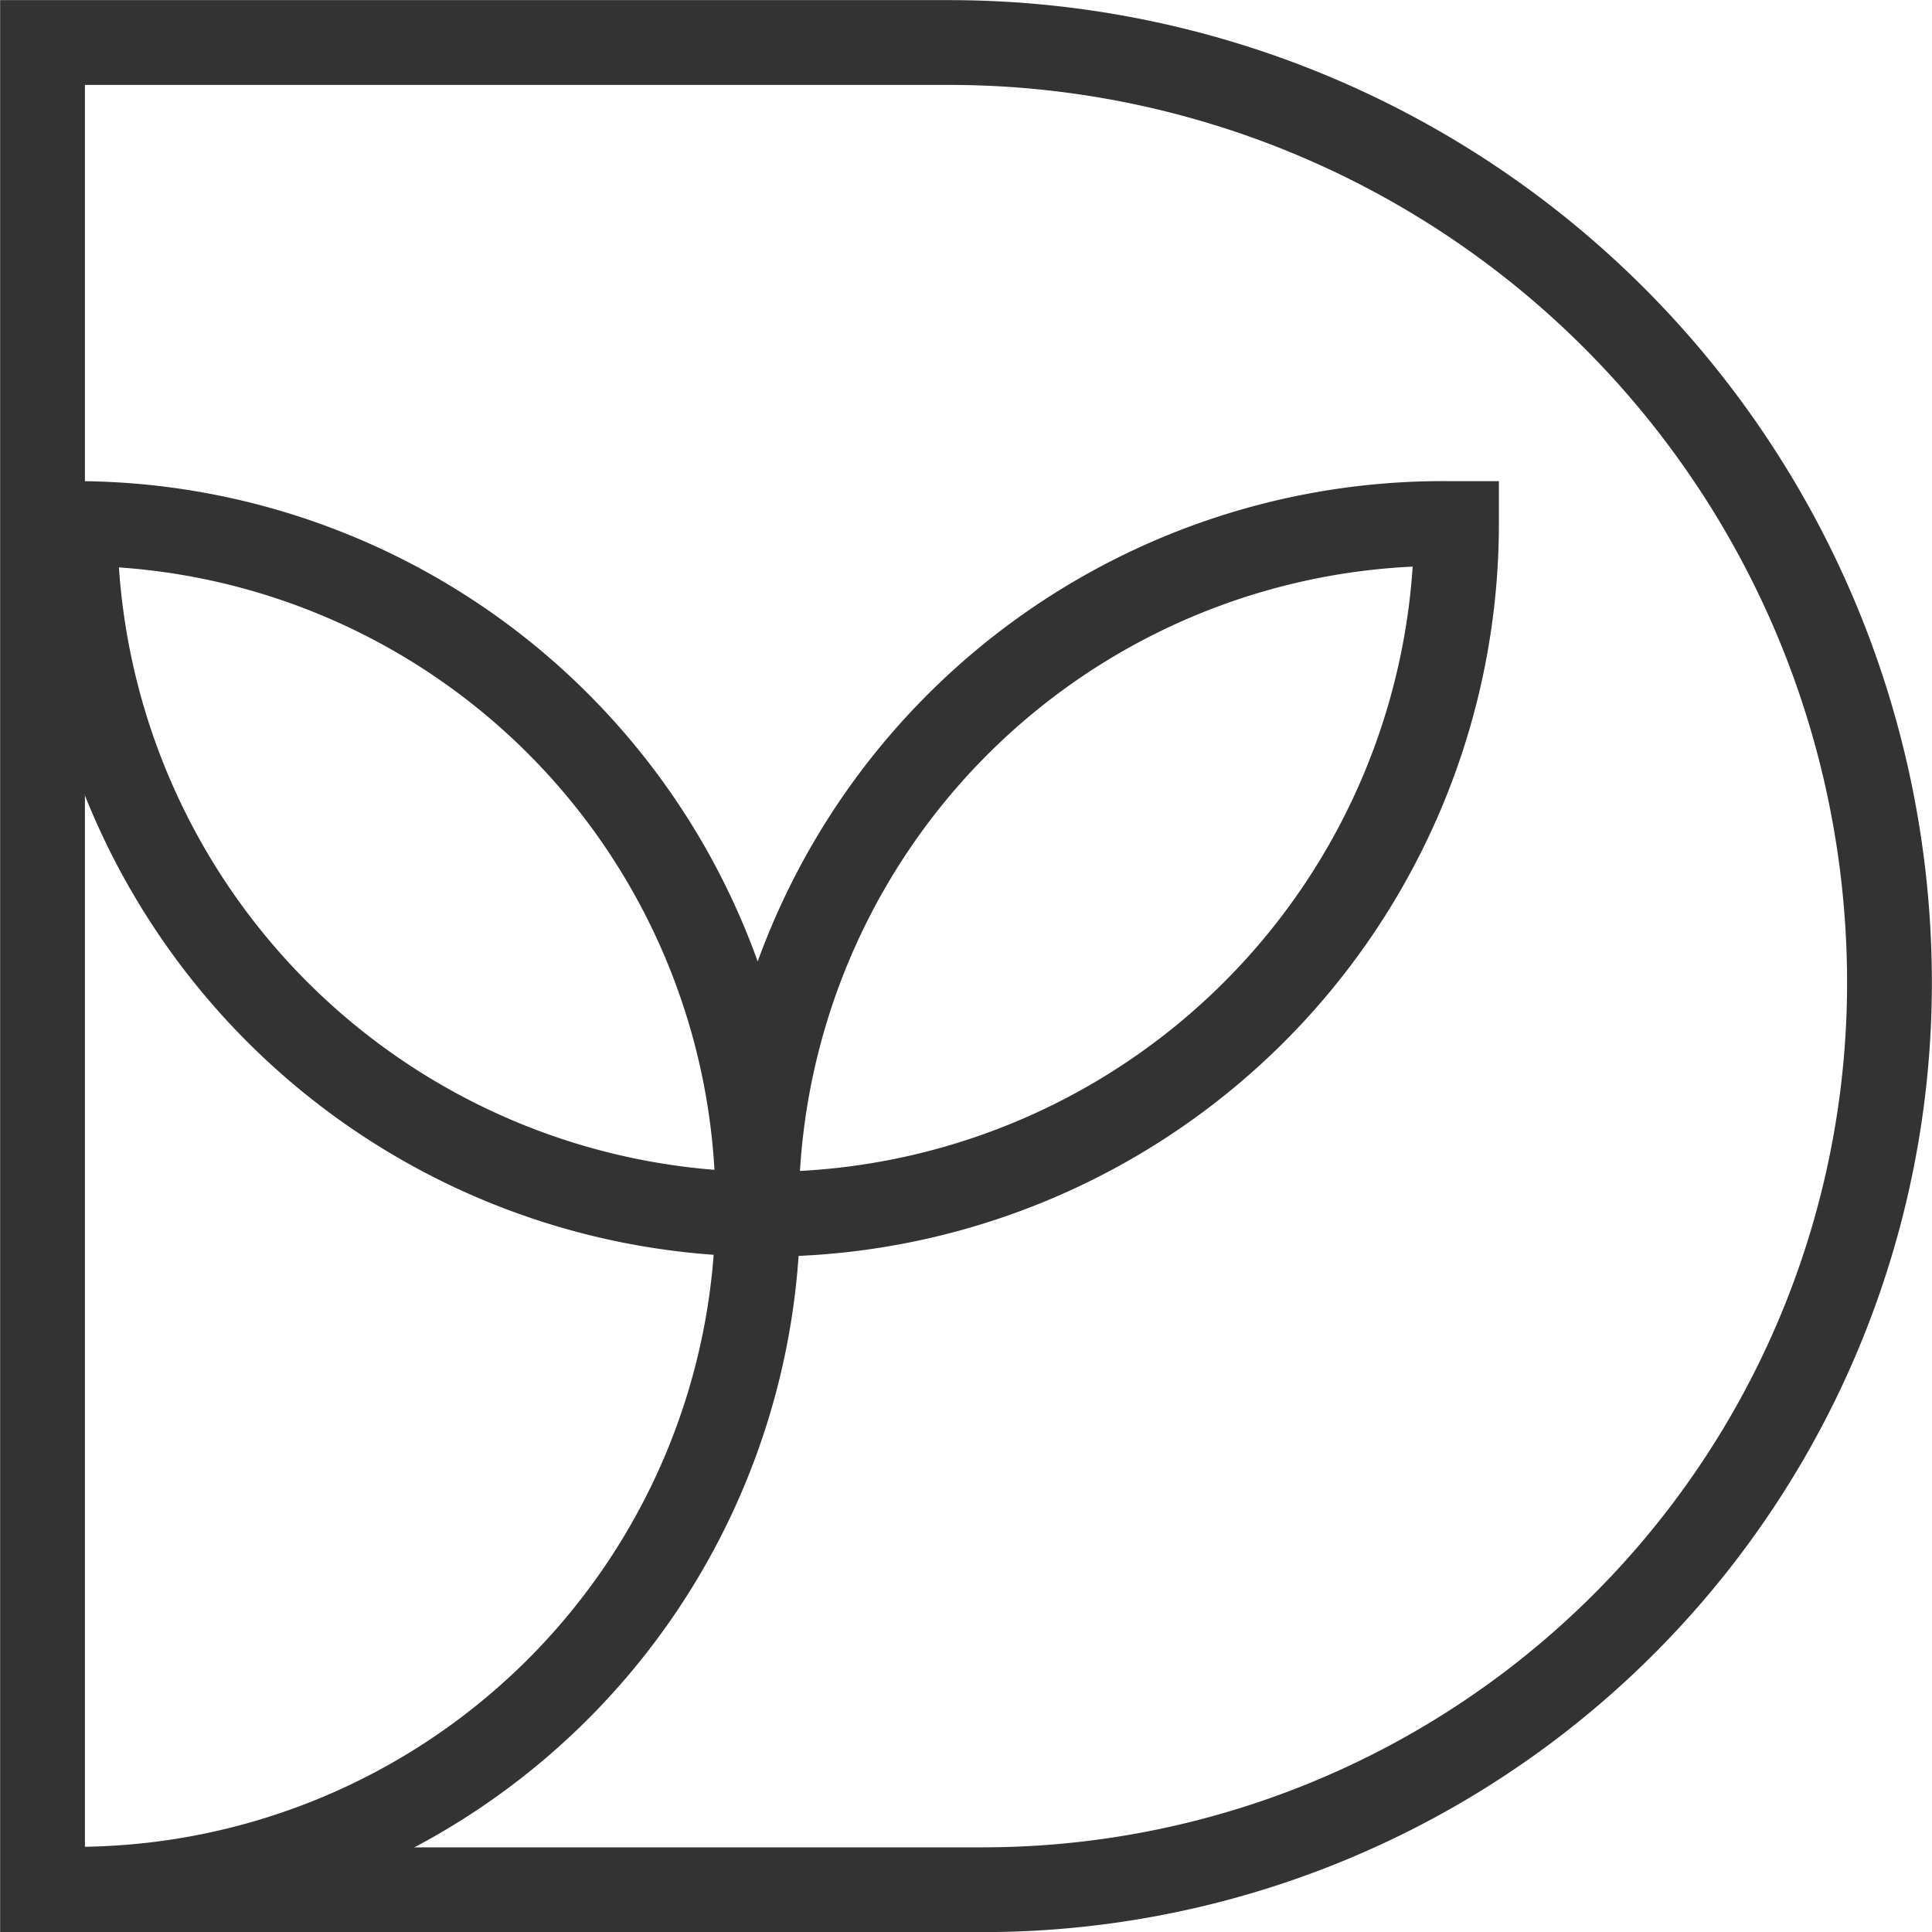
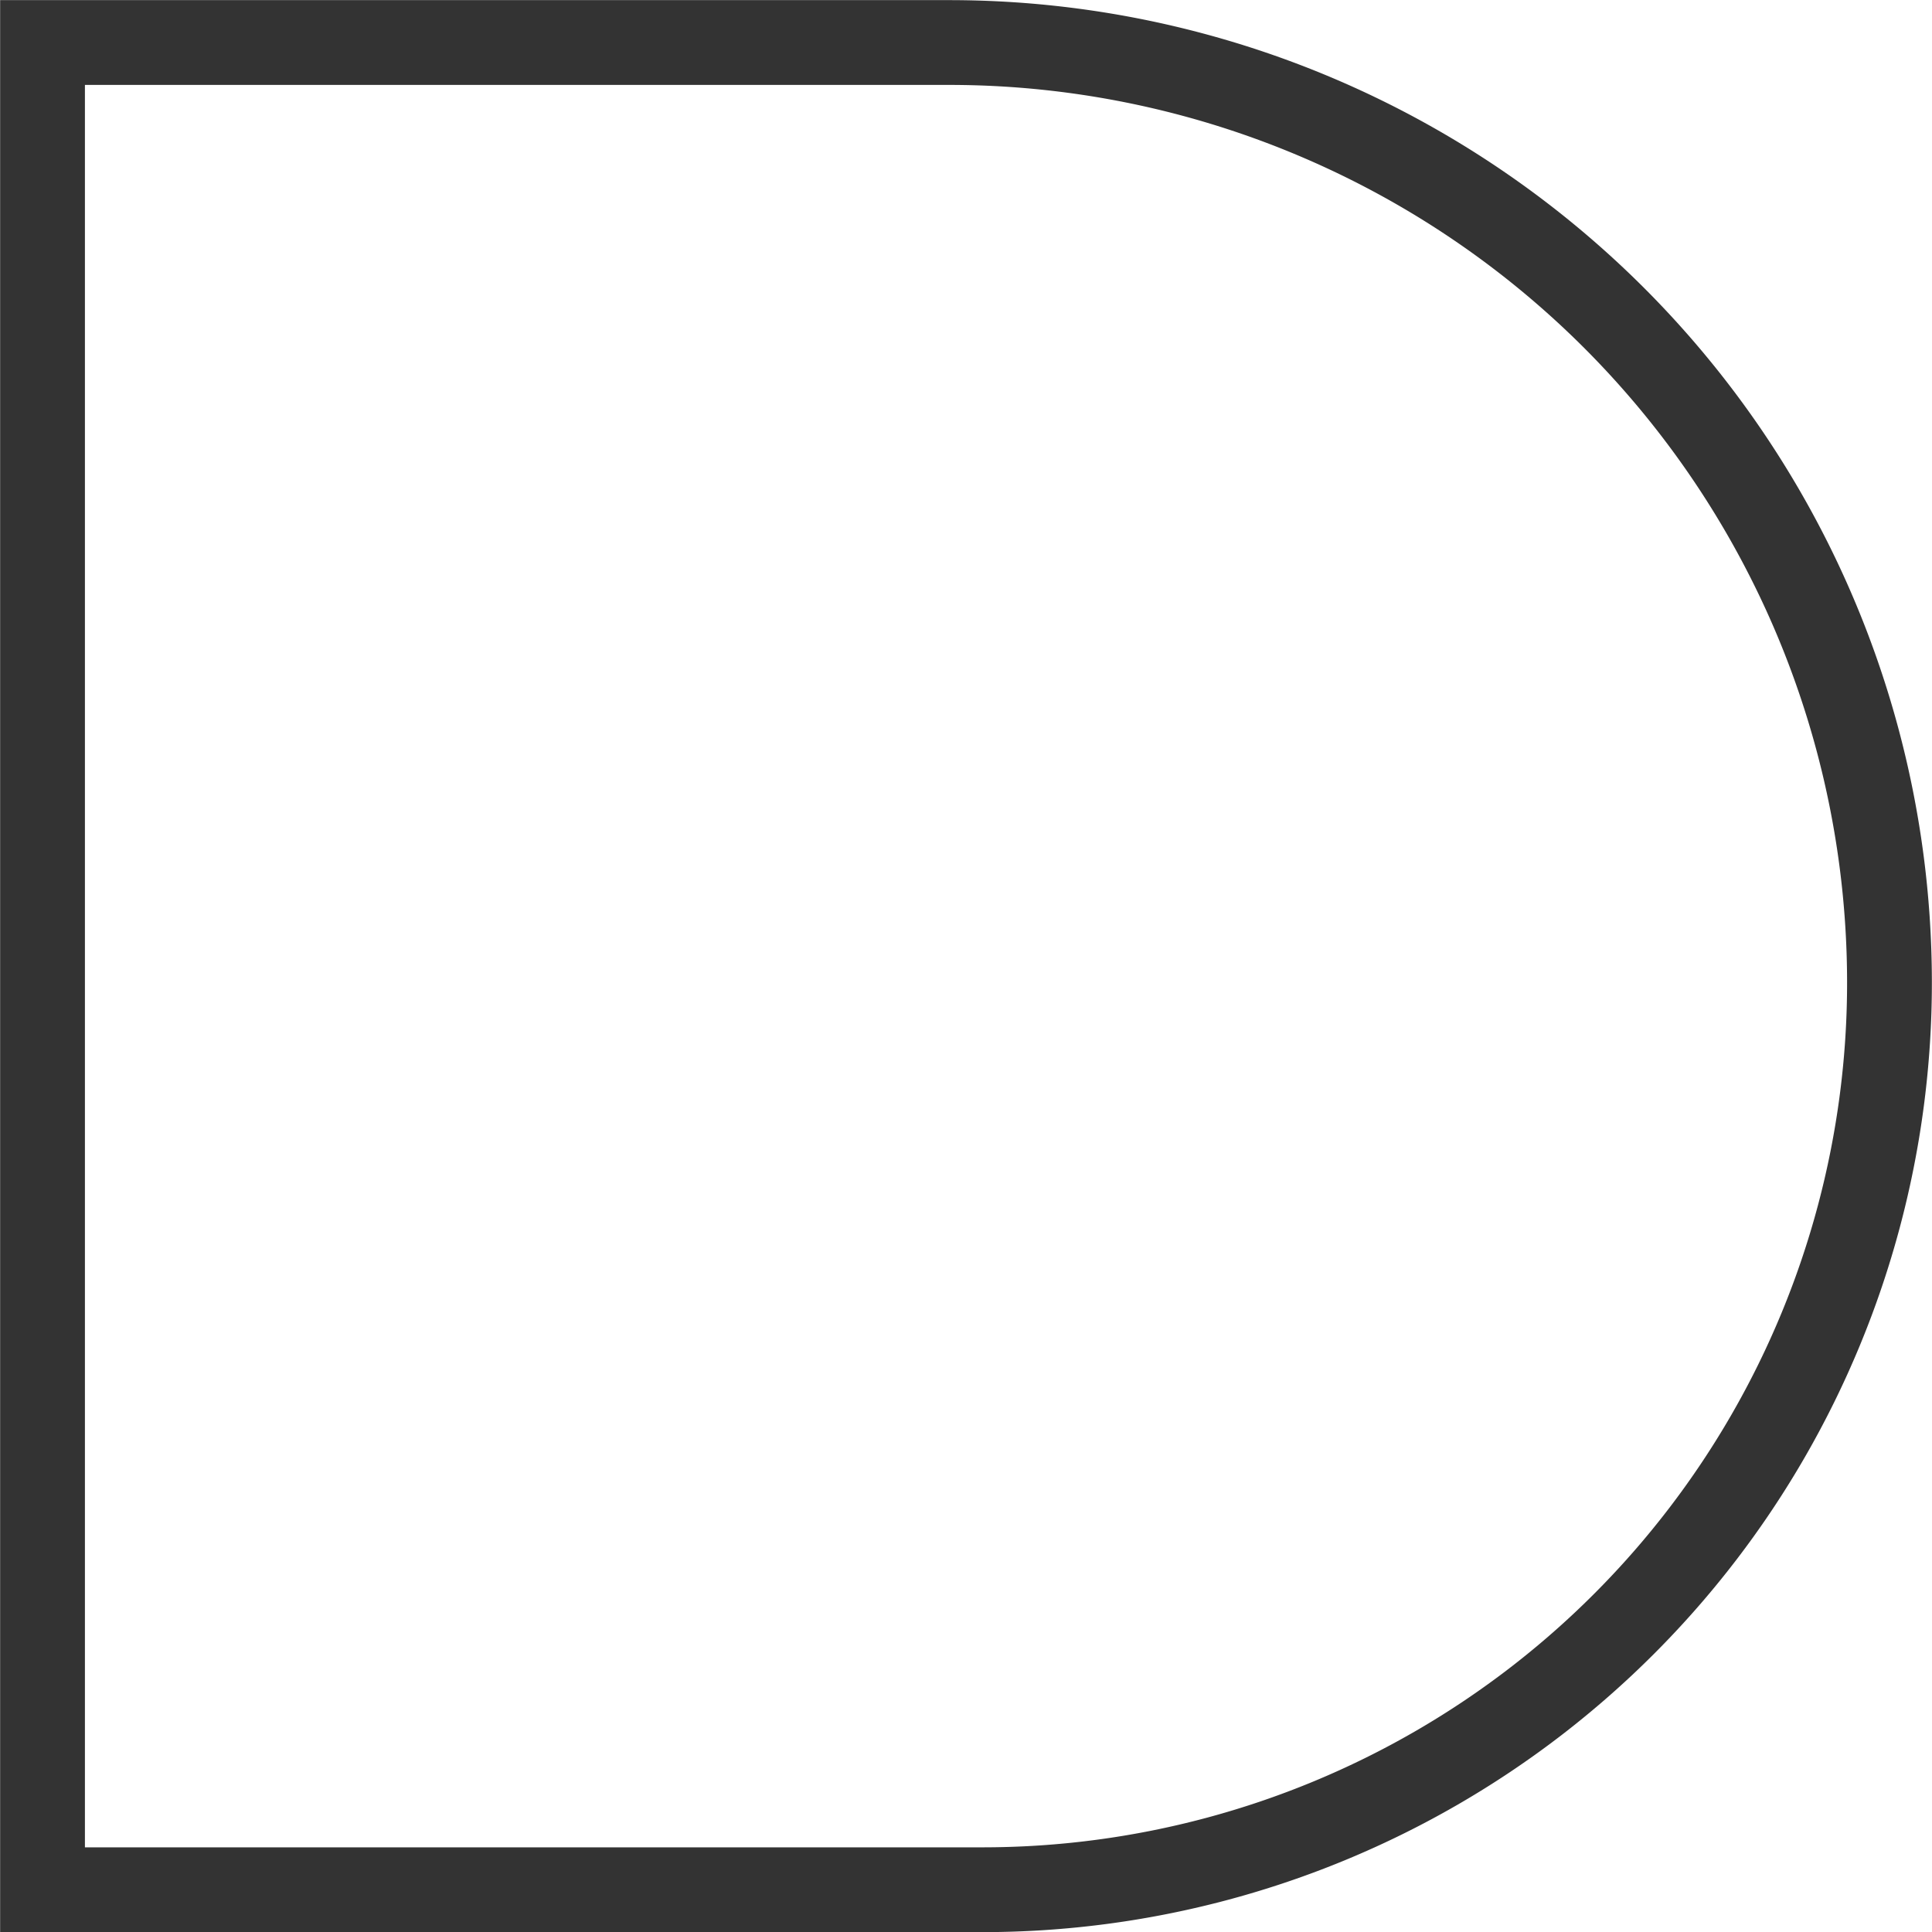
<svg xmlns="http://www.w3.org/2000/svg" viewBox="0 0 77.24 77.24">
  <defs>
    <style>.cls-1{fill:none;stroke:#333;stroke-miterlimit:10;stroke-width:3.39px;}</style>
  </defs>
  <g id="Layer_2" data-name="Layer 2">
    <g id="Layer_1-2" data-name="Layer 1">
-       <path class="cls-1" d="M1.69,1.7H75.54a0,0,0,0,1,0,0V38A37.59,37.59,0,0,1,38,75.54h0A36.26,36.26,0,0,1,1.69,39.28V1.7A0,0,0,0,1,1.69,1.7Z" transform="translate(0 77.24) rotate(-90)" />
-       <path class="cls-1" d="M30.24,48.23a27.45,27.45,0,0,1,27.6-27.3h.39A27.6,27.6,0,0,1,3,20.93a27.3,27.3,0,1,1,0,54.6" />
+       <path class="cls-1" d="M1.69,1.7H75.54V38A37.59,37.59,0,0,1,38,75.54h0A36.26,36.26,0,0,1,1.69,39.28V1.7A0,0,0,0,1,1.69,1.7Z" transform="translate(0 77.24) rotate(-90)" />
    </g>
  </g>
</svg>